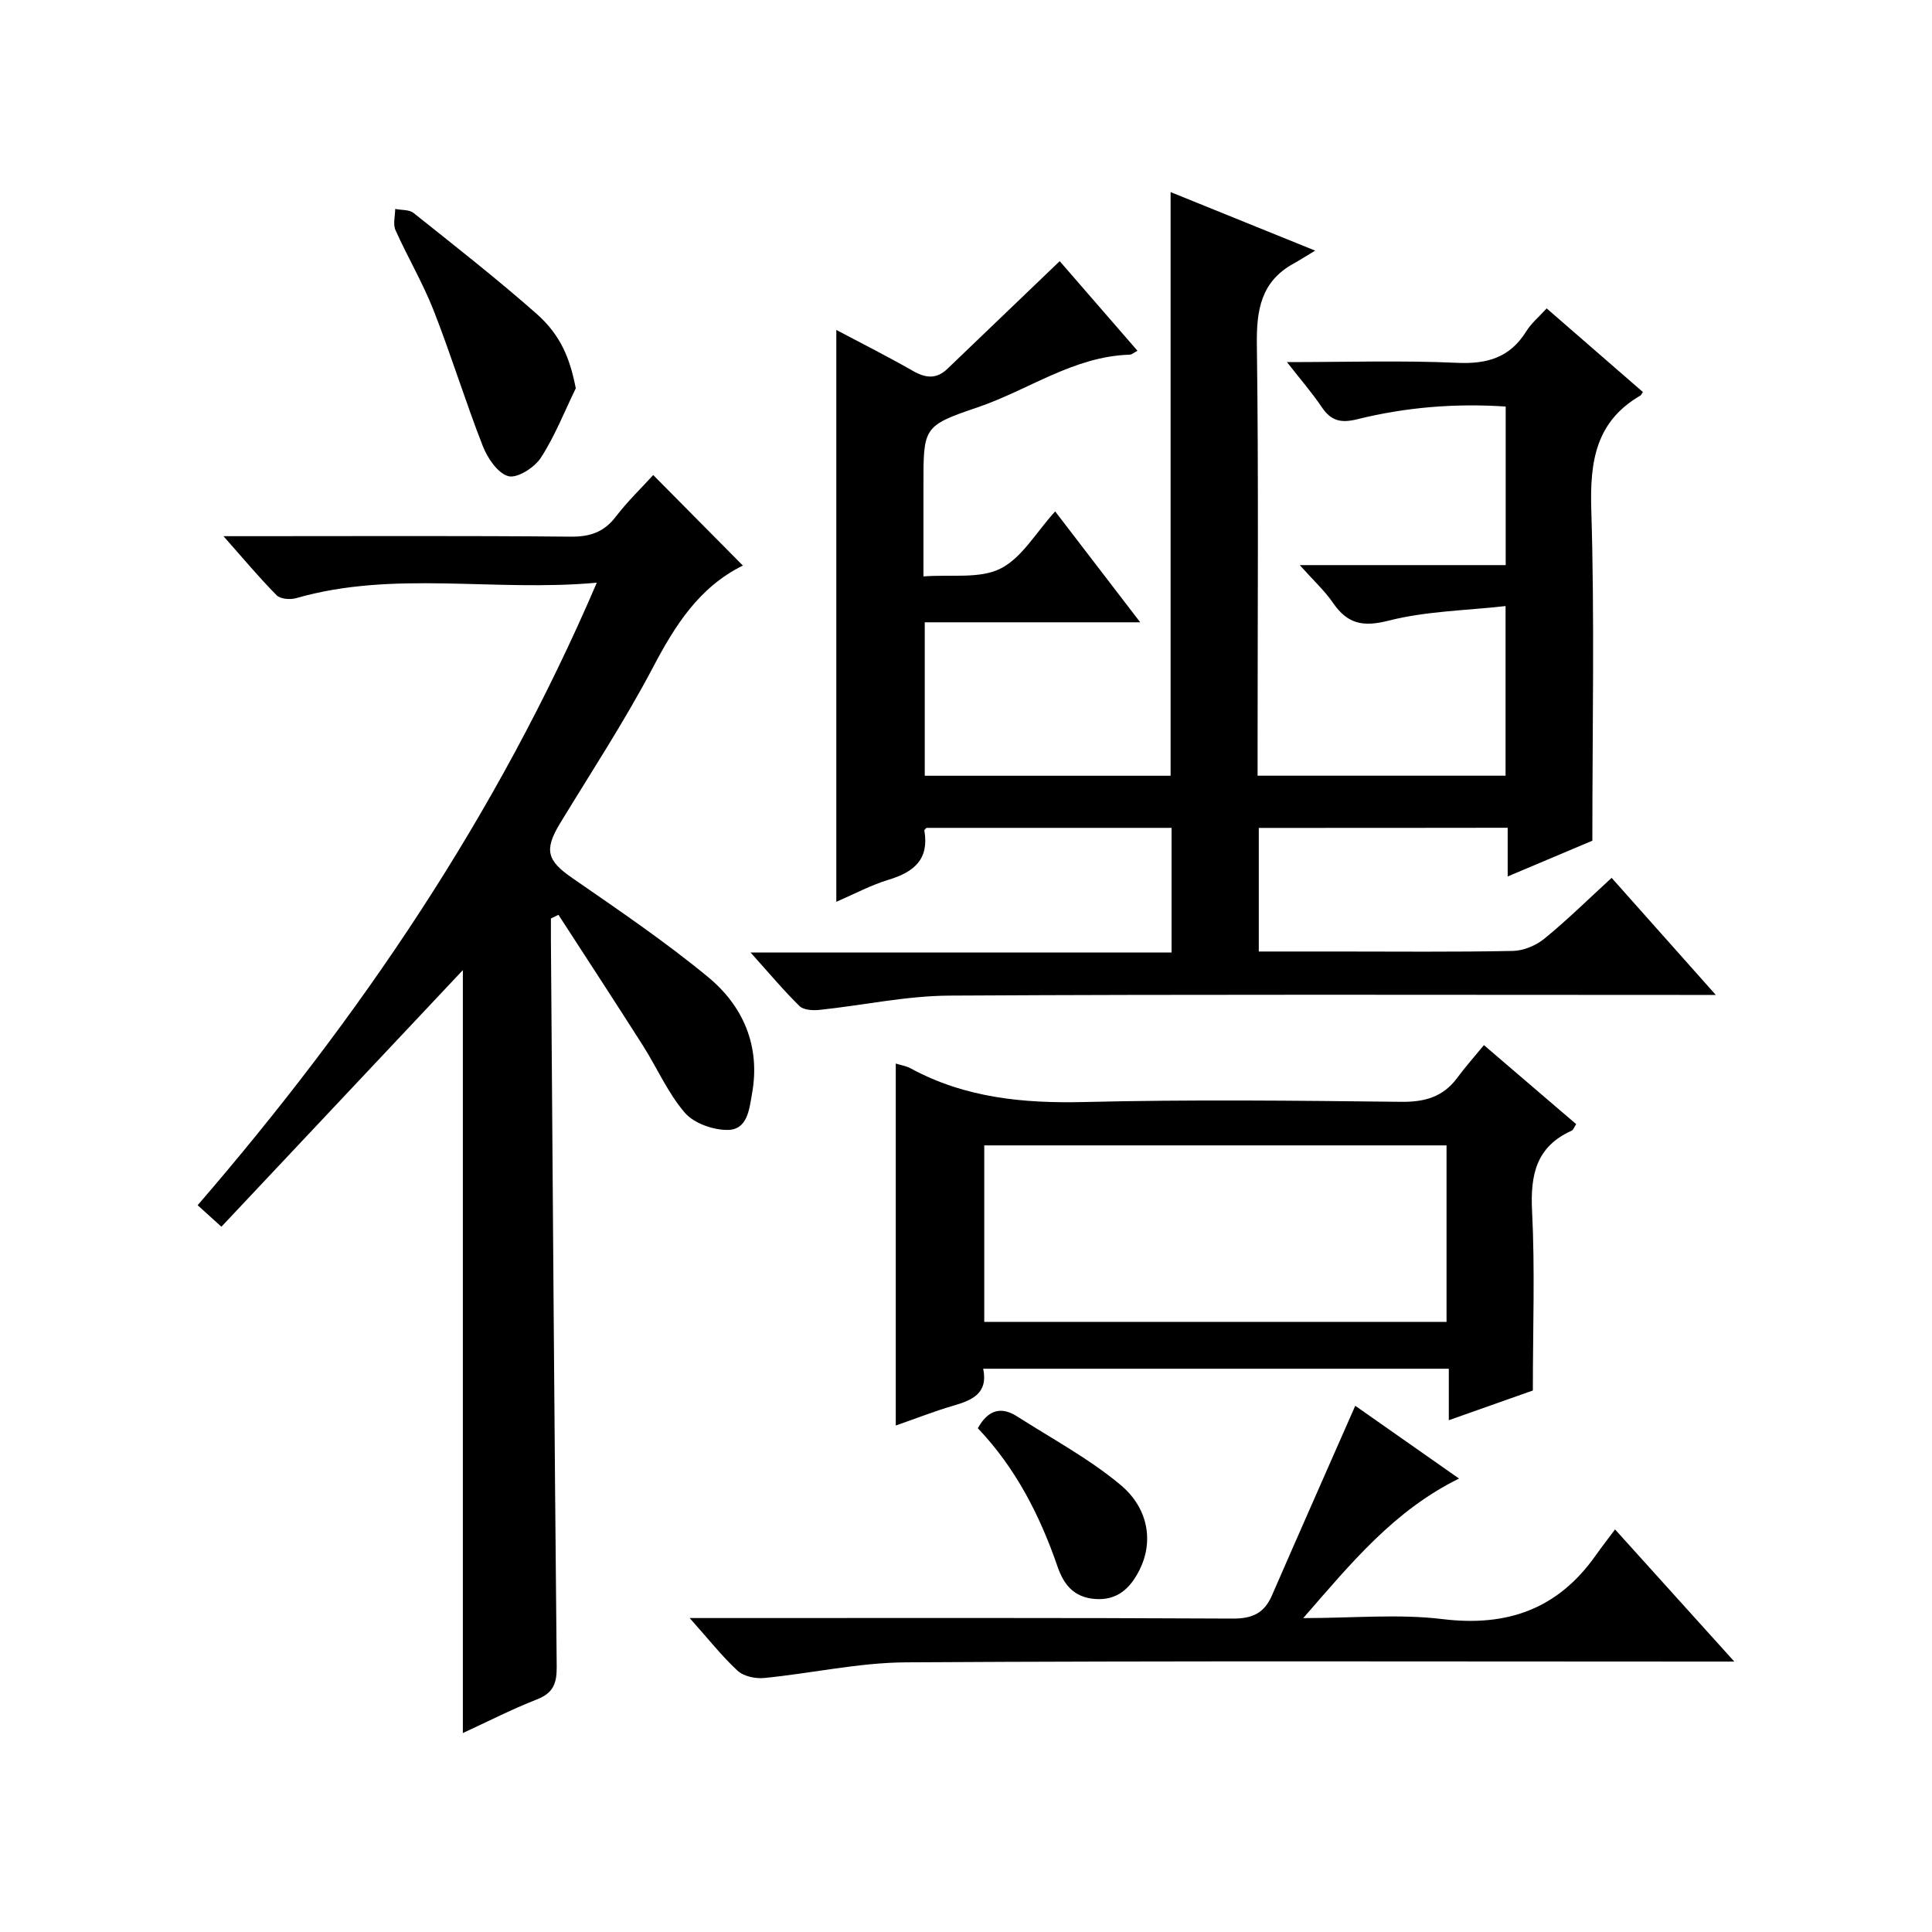
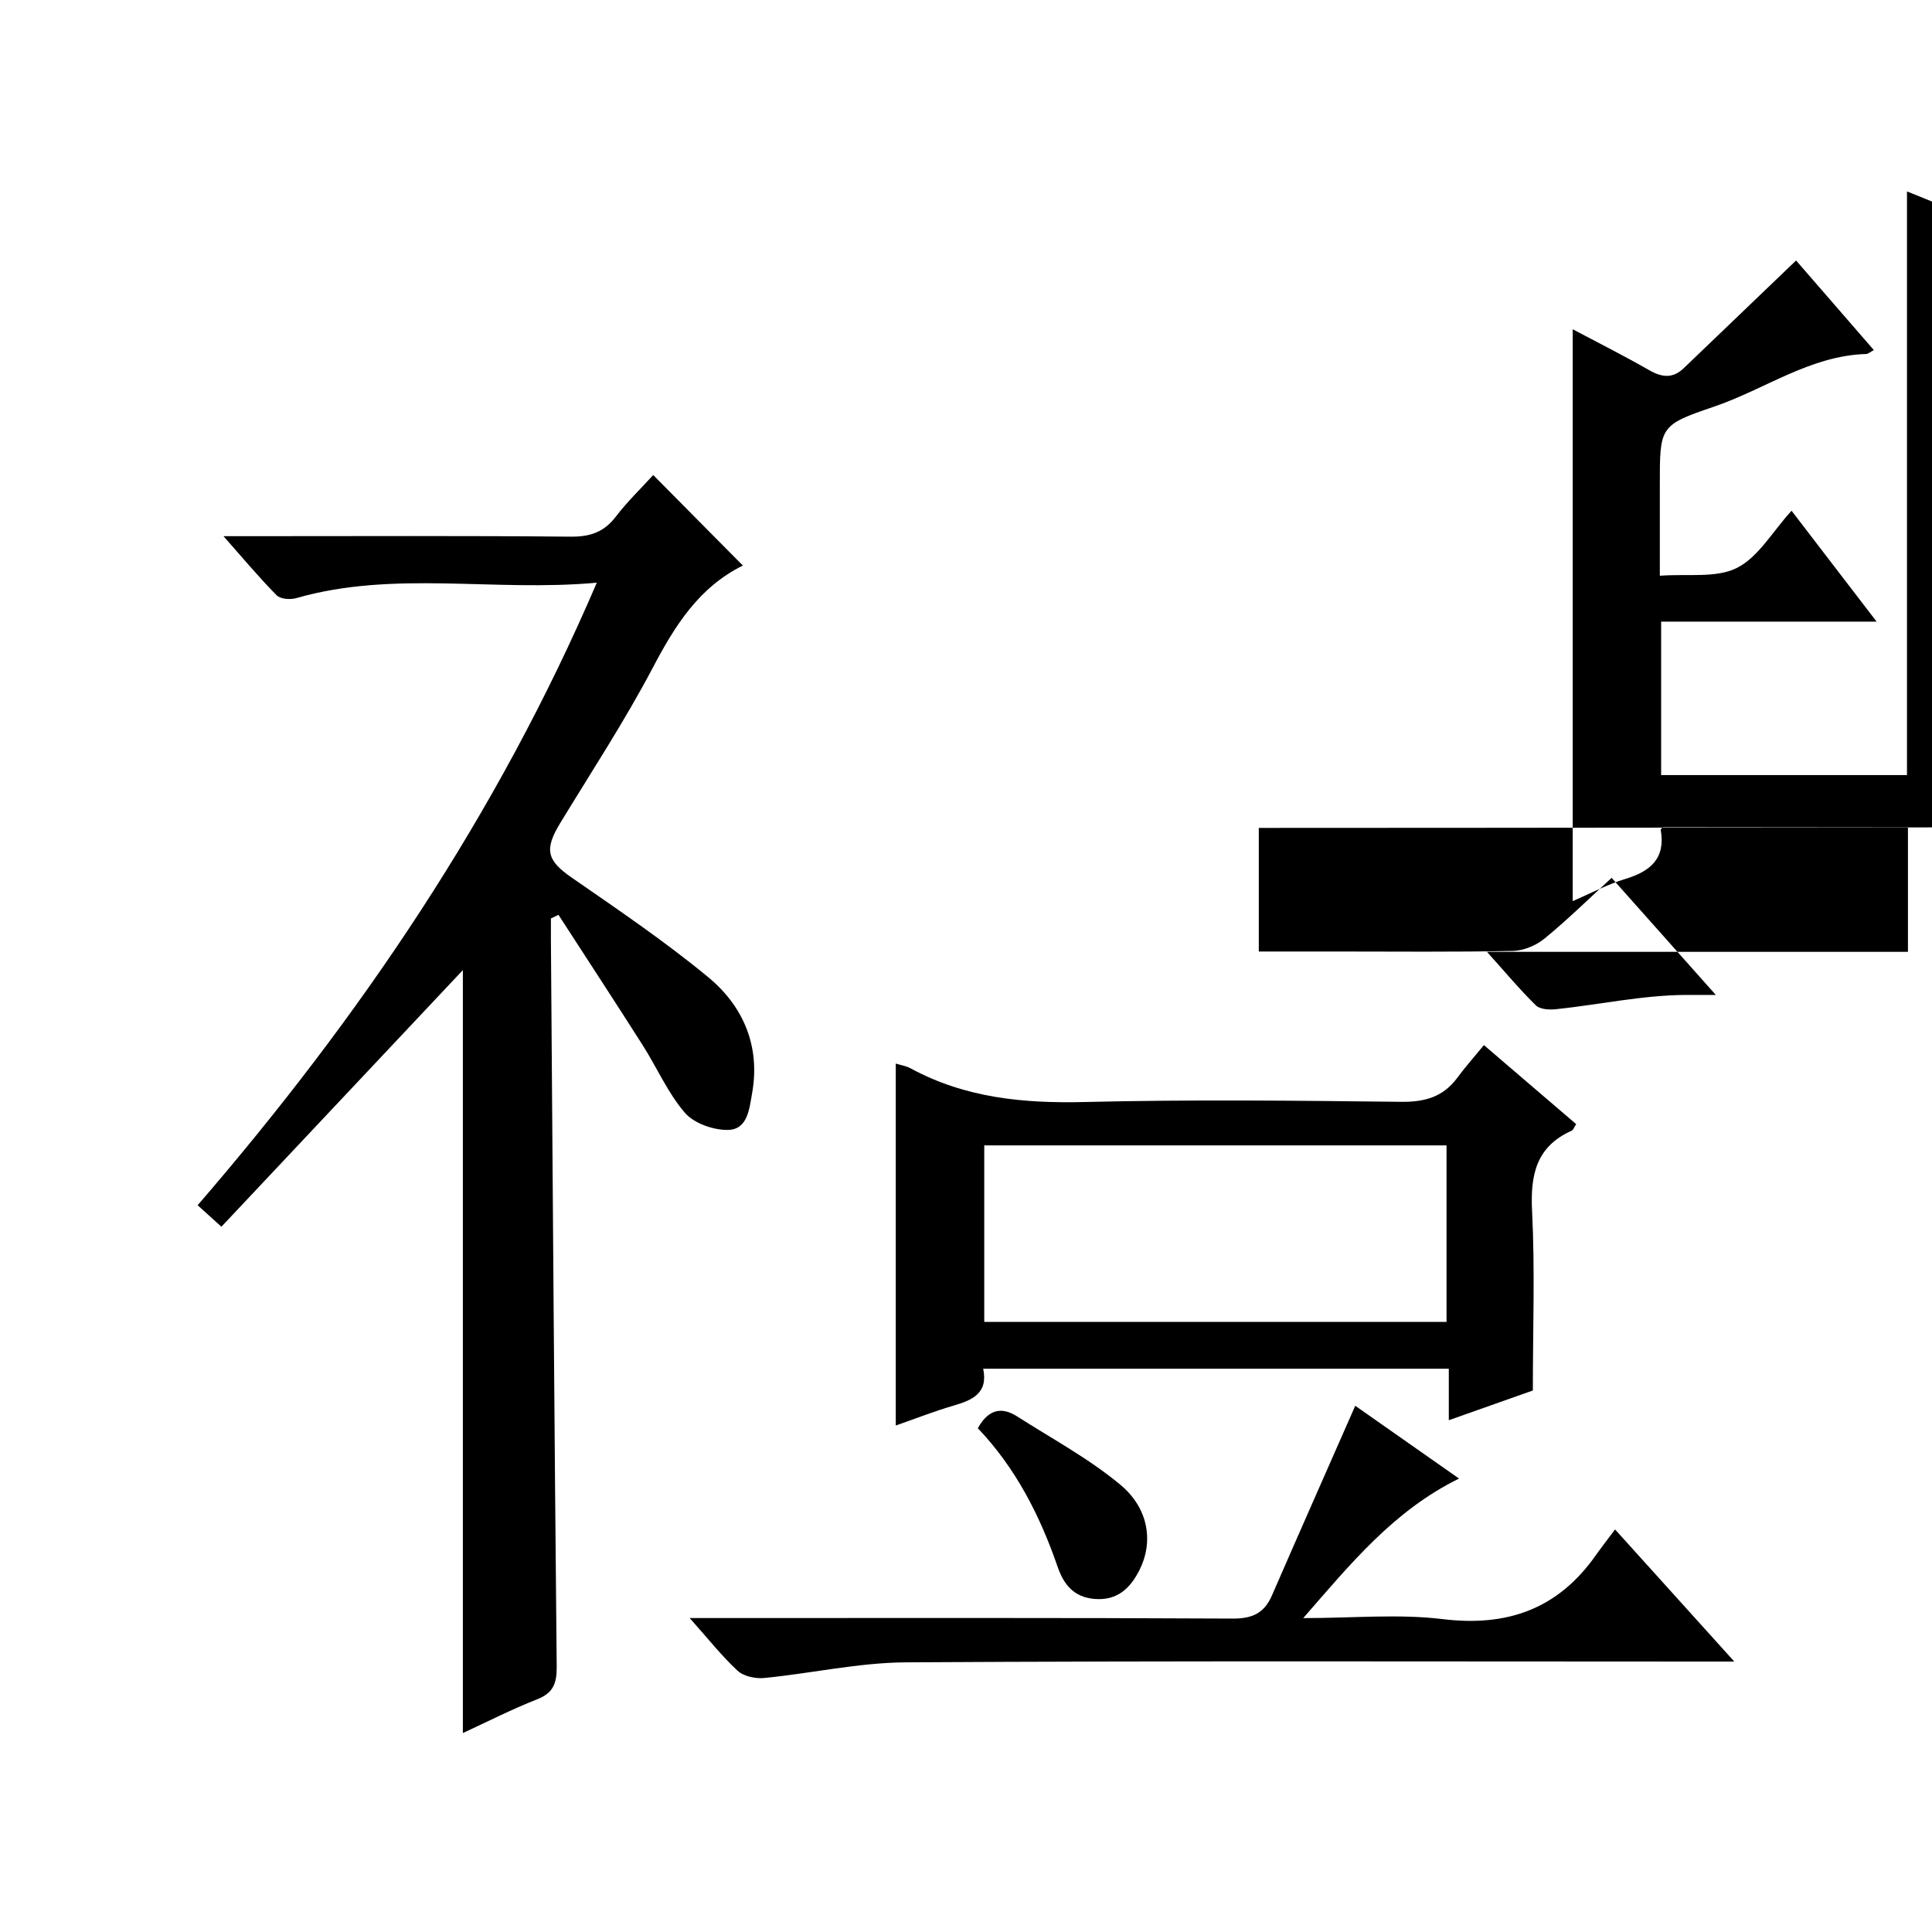
<svg xmlns="http://www.w3.org/2000/svg" version="1.1" id="ZDIC" x="0px" y="0px" viewBox="0 0 400 400" style="enable-background:new 0 0 400 400;" xml:space="preserve">
  <g>
-     <path d="M260.62,171.41c0,8.51,0,16.77,0,25.59c5.53,0,10.81,0,16.09,0c12.16,0,24.33,0.13,36.49-0.12   c2.22-0.04,4.81-1.12,6.55-2.54c4.75-3.88,9.13-8.2,13.92-12.59c7.03,7.89,13.85,15.57,21.57,24.24c-2.78,0-4.5,0-6.21,0   c-50.82,0-101.64-0.15-152.46,0.14c-8.98,0.05-17.94,2.02-26.92,2.96c-1.37,0.14-3.29,0.03-4.13-0.8   c-3.31-3.25-6.3-6.83-10.12-11.08c29.53,0,58.19,0,87.16,0c0-8.87,0-17.13,0-25.81c-16.8,0-33.69,0-50.73,0   c-0.07,0.08-0.49,0.37-0.45,0.57c1.02,5.92-2.13,8.57-7.35,10.15c-3.75,1.14-7.26,3.03-10.88,4.59c0-39.4,0-78.58,0-118.4   c5.39,2.86,10.68,5.51,15.8,8.45c2.65,1.52,4.89,1.81,7.19-0.39c7.64-7.33,15.29-14.65,23.26-22.3   c4.72,5.43,10.19,11.74,16.1,18.55c-0.74,0.39-1.16,0.8-1.6,0.81c-11.63,0.35-20.99,7.34-31.51,10.91   c-11.31,3.83-11.2,4.15-11.2,16.26c0,5.95,0,11.91,0,18.74c5.77-0.44,11.63,0.54,15.94-1.61c4.44-2.22,7.35-7.48,11.33-11.85   c5.78,7.53,11.37,14.82,17.61,22.96c-15.37,0-29.86,0-44.61,0c0,10.91,0,21.16,0,31.77c16.99,0,33.88,0,50.9,0   c0-40.08,0-80.14,0-120.84c9.45,3.83,18.84,7.63,29.93,12.12c-1.95,1.17-3.18,1.97-4.45,2.67c-6.75,3.71-7.72,9.58-7.62,16.78   c0.37,27.65,0.15,55.32,0.15,82.98c0,1.97,0,3.95,0,6.28c17.28,0,34.16,0,51.34,0c0-11.31,0-22.57,0-35.12   c-8.11,0.92-16.38,1.03-24.18,3.01c-5.37,1.37-8.55,0.69-11.55-3.68c-1.73-2.51-4.04-4.63-6.88-7.81c14.95,0,28.66,0,42.64,0   c0-11.1,0-21.69,0-32.83c-10.38-0.7-20.66,0.13-30.73,2.63c-3.38,0.84-5.43,0.35-7.34-2.49c-2-2.97-4.37-5.69-7.22-9.34   c12.44,0,23.87-0.37,35.26,0.15c6.24,0.28,10.93-1.11,14.29-6.53c1.03-1.66,2.61-2.97,4.22-4.74c6.77,5.89,13.37,11.61,19.93,17.32   c-0.33,0.46-0.39,0.64-0.52,0.72c-9.28,5.39-10.48,13.7-10.17,23.69c0.69,22.45,0.22,44.94,0.22,68.48   c-4.75,2-10.87,4.59-17.53,7.4c0-3.74,0-6.71,0-10.08C294.92,171.41,278.02,171.41,260.62,171.41z" />
+     <path d="M260.62,171.41c0,8.51,0,16.77,0,25.59c5.53,0,10.81,0,16.09,0c12.16,0,24.33,0.13,36.49-0.12   c2.22-0.04,4.81-1.12,6.55-2.54c4.75-3.88,9.13-8.2,13.92-12.59c7.03,7.89,13.85,15.57,21.57,24.24c-2.78,0-4.5,0-6.21,0   c-8.98,0.05-17.94,2.02-26.92,2.96c-1.37,0.14-3.29,0.03-4.13-0.8   c-3.31-3.25-6.3-6.83-10.12-11.08c29.53,0,58.19,0,87.16,0c0-8.87,0-17.13,0-25.81c-16.8,0-33.69,0-50.73,0   c-0.07,0.08-0.49,0.37-0.45,0.57c1.02,5.92-2.13,8.57-7.35,10.15c-3.75,1.14-7.26,3.03-10.88,4.59c0-39.4,0-78.58,0-118.4   c5.39,2.86,10.68,5.51,15.8,8.45c2.65,1.52,4.89,1.81,7.19-0.39c7.64-7.33,15.29-14.65,23.26-22.3   c4.72,5.43,10.19,11.74,16.1,18.55c-0.74,0.39-1.16,0.8-1.6,0.81c-11.63,0.35-20.99,7.34-31.51,10.91   c-11.31,3.83-11.2,4.15-11.2,16.26c0,5.95,0,11.91,0,18.74c5.77-0.44,11.63,0.54,15.94-1.61c4.44-2.22,7.35-7.48,11.33-11.85   c5.78,7.53,11.37,14.82,17.61,22.96c-15.37,0-29.86,0-44.61,0c0,10.91,0,21.16,0,31.77c16.99,0,33.88,0,50.9,0   c0-40.08,0-80.14,0-120.84c9.45,3.83,18.84,7.63,29.93,12.12c-1.95,1.17-3.18,1.97-4.45,2.67c-6.75,3.71-7.72,9.58-7.62,16.78   c0.37,27.65,0.15,55.32,0.15,82.98c0,1.97,0,3.95,0,6.28c17.28,0,34.16,0,51.34,0c0-11.31,0-22.57,0-35.12   c-8.11,0.92-16.38,1.03-24.18,3.01c-5.37,1.37-8.55,0.69-11.55-3.68c-1.73-2.51-4.04-4.63-6.88-7.81c14.95,0,28.66,0,42.64,0   c0-11.1,0-21.69,0-32.83c-10.38-0.7-20.66,0.13-30.73,2.63c-3.38,0.84-5.43,0.35-7.34-2.49c-2-2.97-4.37-5.69-7.22-9.34   c12.44,0,23.87-0.37,35.26,0.15c6.24,0.28,10.93-1.11,14.29-6.53c1.03-1.66,2.61-2.97,4.22-4.74c6.77,5.89,13.37,11.61,19.93,17.32   c-0.33,0.46-0.39,0.64-0.52,0.72c-9.28,5.39-10.48,13.7-10.17,23.69c0.69,22.45,0.22,44.94,0.22,68.48   c-4.75,2-10.87,4.59-17.53,7.4c0-3.74,0-6.71,0-10.08C294.92,171.41,278.02,171.41,260.62,171.41z" />
    <path d="M114.06,190.16c0,1.48-0.01,2.97,0,4.45c0.37,50.15,0.71,100.3,1.2,150.45c0.03,3.44-0.69,5.45-4.07,6.77   c-5.2,2.04-10.2,4.6-15.36,6.98c0-53.3,0-106.26,0-157.96c-16.18,17.2-33,35.07-49.99,53.13c-2.22-2.01-3.42-3.1-4.92-4.45   c33.49-38.81,61.98-80.67,82.64-128.89c-21.36,1.95-41.99-2.62-62.24,3.2c-1.23,0.35-3.26,0.2-4.04-0.59   c-3.58-3.61-6.84-7.53-11.01-12.24c2.7,0,4.28,0,5.87,0c22,0,44-0.11,65.99,0.1c4.04,0.04,6.92-0.93,9.38-4.16   c2.41-3.15,5.3-5.92,7.73-8.6c6.21,6.27,12.28,12.4,18.56,18.74c0.25-0.5,0.19-0.1-0.02,0.01c-9.11,4.52-14.05,12.45-18.63,21.15   c-5.81,11.03-12.68,21.5-19.17,32.17c-3.39,5.57-2.71,7.76,2.47,11.34c9.55,6.61,19.21,13.15,28.15,20.53   c7.29,6.02,10.86,14.3,9.11,24.08c-0.57,3.17-0.89,7.53-5.05,7.57c-3.01,0.03-6.99-1.37-8.87-3.56c-3.53-4.1-5.75-9.29-8.69-13.92   c-5.76-9.06-11.64-18.04-17.48-27.06C115.11,189.65,114.58,189.9,114.06,190.16z" />
    <path d="M317.36,287.89c-5.17,1.83-11.05,3.9-17.4,6.15c0-3.73,0-7.01,0-10.66c-32.24,0-64.12,0-96.4,0   c1.06,5.09-2.25,6.51-6.18,7.65c-3.93,1.14-7.74,2.65-11.92,4.11c0-25.15,0-49.95,0-74.94c0.97,0.31,2.14,0.48,3.11,1.01   c11.29,6.12,23.36,7.26,36.02,6.95c21.82-0.53,43.66-0.29,65.49-0.04c4.9,0.06,8.69-1,11.63-4.97c1.67-2.26,3.55-4.37,5.52-6.77   c6.94,5.95,12.97,11.11,19.1,16.36c-0.43,0.64-0.59,1.21-0.94,1.36c-7.36,3.3-8.57,9.16-8.19,16.65   C317.81,262.84,317.36,274.99,317.36,287.89z M203.78,237.14c0,12.53,0,24.57,0,36.55c32.18,0,63.93,0,95.71,0   c0-12.37,0-24.41,0-36.55C267.45,237.14,235.8,237.14,203.78,237.14z" />
    <path d="M142.79,335c2.97,0,4.76,0,6.54,0c35.3,0,70.61-0.08,105.91,0.11c4.09,0.02,6.53-1.16,8.11-4.81   c5.62-12.92,11.33-25.81,17.24-39.25c6.5,4.56,13.85,9.71,21.49,15.07c-13.46,6.62-22.3,17.46-32.26,28.89   c10.39,0,19.75-0.9,28.86,0.21c13.46,1.64,23.92-2.14,31.72-13.23c1.15-1.63,2.38-3.2,3.98-5.34c8.52,9.43,16.15,17.89,24.69,27.36   c-2.73,0-4.43,0-6.13,0c-55.12,0-110.24-0.17-165.36,0.16c-9.79,0.06-19.56,2.28-29.36,3.24c-1.81,0.18-4.25-0.34-5.52-1.51   C149.43,342.87,146.64,339.31,142.79,335z" />
-     <path d="M119.21,80.39c-2.35,4.83-4.33,9.91-7.23,14.38c-1.31,2.02-4.87,4.3-6.71,3.82c-2.2-0.58-4.33-3.73-5.31-6.23   c-3.62-9.26-6.54-18.8-10.17-28.06c-2.24-5.71-5.4-11.05-7.91-16.66c-0.55-1.23-0.07-2.91-0.06-4.38c1.28,0.26,2.89,0.11,3.8,0.83   c8.57,6.84,17.22,13.6,25.43,20.84C116.23,69.5,118.03,74.41,119.21,80.39z" />
    <path d="M202.45,295.7c2.17-3.93,4.92-4.5,8.13-2.45c7.21,4.61,14.86,8.72,21.39,14.16c5.93,4.94,6.83,11.93,3.96,17.62   c-1.89,3.75-4.57,6.42-9.34,6.01c-4.31-0.37-6.37-3.01-7.64-6.7C215.29,313.71,210.24,303.87,202.45,295.7z" />
  </g>
</svg>